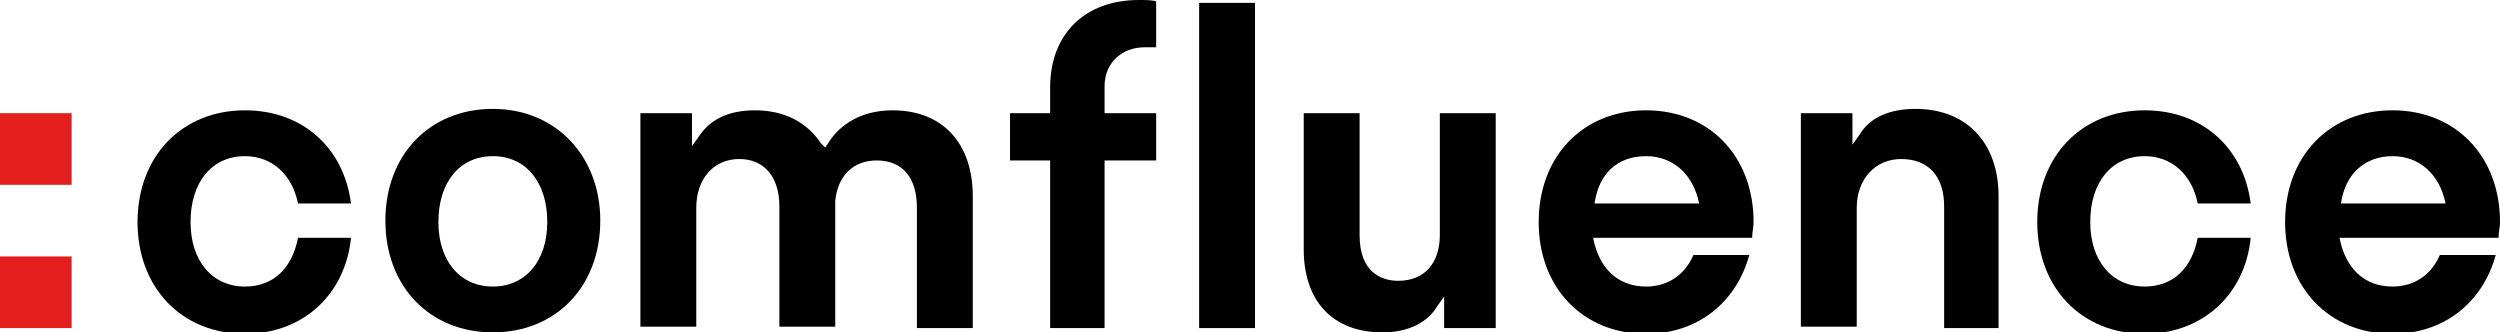
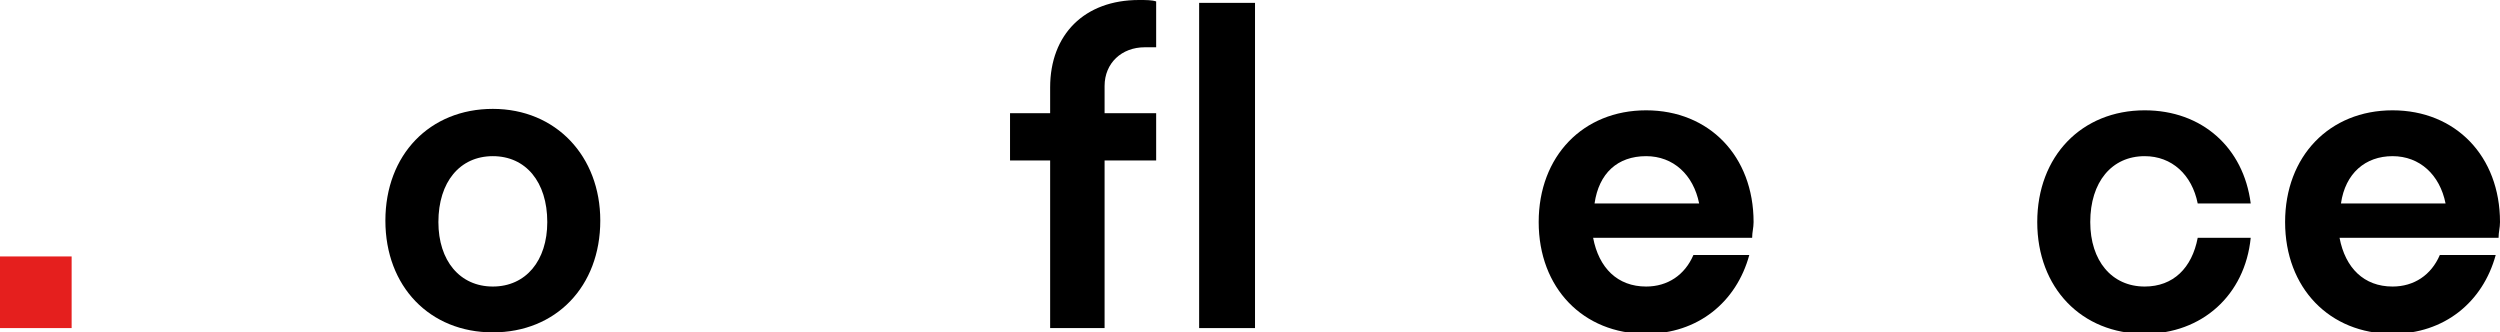
<svg xmlns="http://www.w3.org/2000/svg" xmlns:xlink="http://www.w3.org/1999/xlink" version="1.1" id="Calque_1" x="0px" y="0px" viewBox="0 0 174.5 23.2" style="enable-background:new 0 0 174.5 23.2;" xml:space="preserve">
  <style type="text/css">
	.st0{clip-path:url(#SVGID_2_);}
	.st1{clip-path:url(#SVGID_2_);fill:#E51F1E;}
</style>
  <g>
    <defs>
      <rect id="SVGID_1_" y="0" width="174.5" height="23.2" />
    </defs>
    <clipPath id="SVGID_2_">
      <use xlink:href="#SVGID_1_" style="overflow:visible;" />
    </clipPath>
-     <path class="st0" d="M64,22.9h3.9v-9.2c0-3.7-2.1-6-5.6-6c-2.5,0-3.9,1.3-4.5,2.3l-0.2,0.3L57.3,10c-1-1.5-2.6-2.3-4.6-2.3   c-1.8,0-3.1,0.6-3.9,1.8l-0.5,0.7V7.9h-3.6v14.9h3.9v-8.3c0-2,1.2-3.4,3-3.4c1.7,0,2.8,1.2,2.8,3.3v8.4h3.9V14   c0.2-1.8,1.3-2.8,2.9-2.8c1.8,0,2.8,1.2,2.8,3.3V22.9z" />
    <path class="st0" d="M73.3,22.9h3.8V11.2h3.6V7.9h-3.6V6c0-1.6,1.2-2.7,2.8-2.7c0.3,0,0.6,0,0.8,0V0.1C80.4,0,80,0,79.5,0   c-3.8,0-6.2,2.4-6.2,6.1v1.8h-2.8v3.3h2.8V22.9z" />
    <rect x="83.7" y="0.2" class="st0" width="3.9" height="22.7" />
-     <path class="st0" d="M91,7.9v9.5c0,3.6,2,5.8,5.5,5.8c2.3,0,3.4-1.1,3.8-1.8l0.5-0.7v2.2h3.6V7.9h-3.9v8.5c0,2-1.1,3.2-2.9,3.2   c-1.2,0-2.7-0.6-2.7-3.2V7.9H91z" />
-     <path class="st0" d="M135.6,22.9h3.9v-9.2c0-3.7-2.2-6.1-5.8-6.1c-1.8,0-3.2,0.6-3.9,1.8l-0.5,0.7V7.9h-3.6v14.9h3.9v-8.3   c0-2,1.3-3.4,3.1-3.4c1.9,0,3,1.2,3,3.3V22.9z" />
-     <rect y="7.9" class="st1" width="5" height="5" />
    <rect y="17.9" class="st1" width="5" height="5" />
-     <path class="st0" d="M153.4,16.6c-0.4,2.1-1.7,3.4-3.7,3.4c-2.3,0-3.8-1.8-3.8-4.5c0-2.8,1.5-4.6,3.8-4.6c1.9,0,3.3,1.3,3.7,3.3   h3.7c-0.5-3.9-3.4-6.5-7.4-6.5c-4.4,0-7.5,3.2-7.5,7.8s3.1,7.8,7.5,7.8c4,0,7-2.7,7.4-6.7H153.4z" />
+     <path class="st0" d="M153.4,16.6c-0.4,2.1-1.7,3.4-3.7,3.4c-2.3,0-3.8-1.8-3.8-4.5c0-2.8,1.5-4.6,3.8-4.6c1.9,0,3.3,1.3,3.7,3.3   h3.7c-0.5-3.9-3.4-6.5-7.4-6.5c-4.4,0-7.5,3.2-7.5,7.8s3.1,7.8,7.5,7.8c4,0,7-2.7,7.4-6.7H153.4" />
    <path class="st0" d="M174.4,16.6c0-0.4,0.1-0.7,0.1-1.1c0-4.6-3.1-7.8-7.5-7.8c-4.4,0-7.5,3.2-7.5,7.8s3.1,7.8,7.5,7.8   c3.6,0,6.3-2.2,7.2-5.5h-3.9c-0.6,1.4-1.8,2.2-3.3,2.2c-2,0-3.3-1.3-3.7-3.4H174.4z M167,10.9c1.9,0,3.3,1.3,3.7,3.3h-7.3   C163.7,12.1,165.1,10.9,167,10.9" />
    <path class="st0" d="M122.3,16.6c0-0.4,0.1-0.7,0.1-1.1c0-4.6-3.1-7.8-7.5-7.8c-4.4,0-7.5,3.2-7.5,7.8s3.1,7.8,7.5,7.8   c3.6,0,6.3-2.2,7.2-5.5h-3.9c-0.6,1.4-1.8,2.2-3.3,2.2c-2,0-3.3-1.3-3.7-3.4H122.3z M114.9,10.9c1.9,0,3.3,1.3,3.7,3.3h-7.3   C111.6,12.1,112.9,10.9,114.9,10.9" />
    <path class="st0" d="M34.4,7.6c-4.4,0-7.5,3.2-7.5,7.8c0,4.6,3.1,7.8,7.5,7.8c4.4,0,7.5-3.2,7.5-7.8C41.9,10.9,38.8,7.6,34.4,7.6    M34.4,20c-2.3,0-3.8-1.8-3.8-4.5c0-2.8,1.5-4.6,3.8-4.6c2.3,0,3.8,1.8,3.8,4.6C38.2,18.2,36.7,20,34.4,20" />
-     <path class="st0" d="M20.8,16.6c-0.4,2.1-1.7,3.4-3.7,3.4c-2.3,0-3.8-1.8-3.8-4.5c0-2.8,1.5-4.6,3.8-4.6c1.9,0,3.3,1.3,3.7,3.3h3.7   c-0.5-3.9-3.4-6.5-7.4-6.5c-4.4,0-7.5,3.2-7.5,7.8s3.1,7.8,7.5,7.8c4,0,7-2.7,7.4-6.7H20.8z" />
  </g>
</svg>